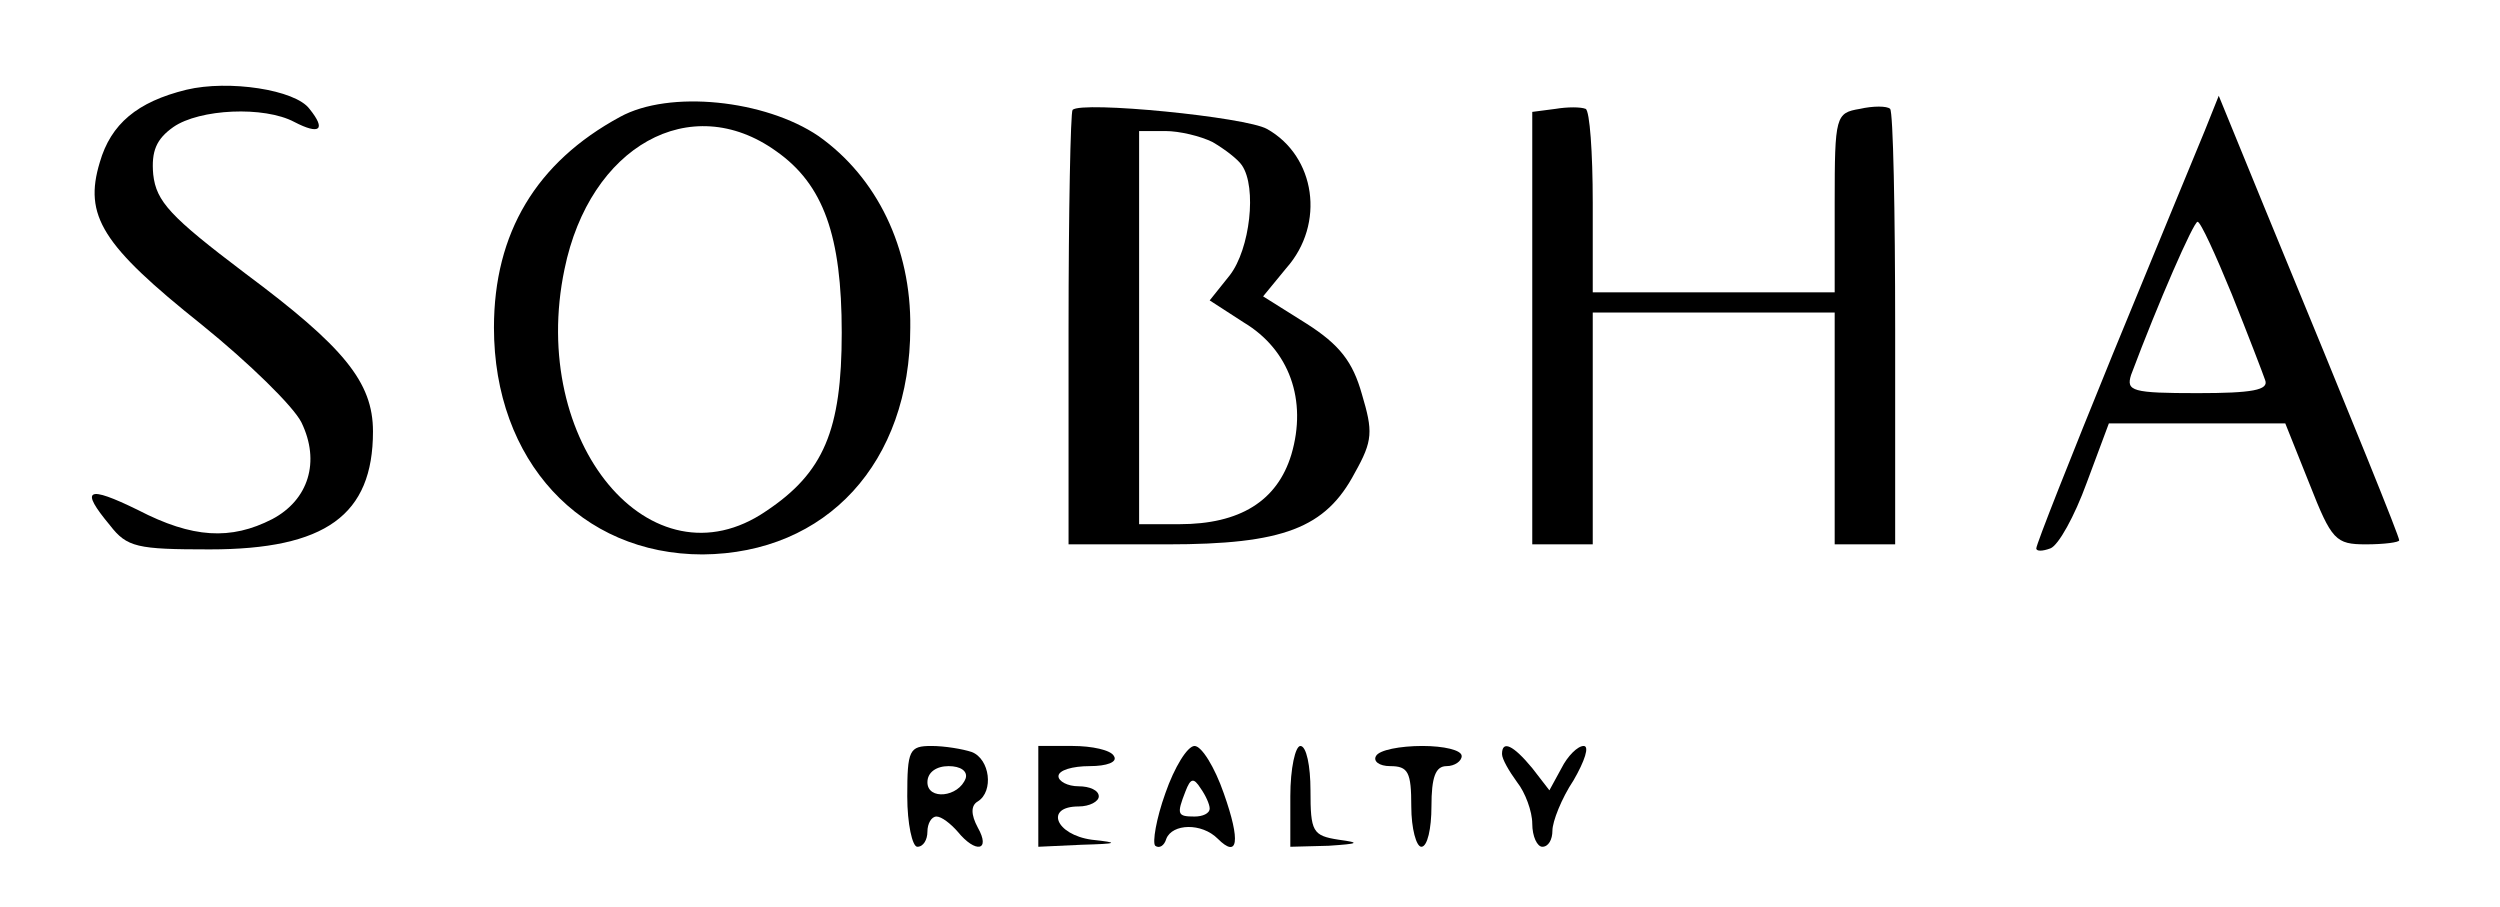
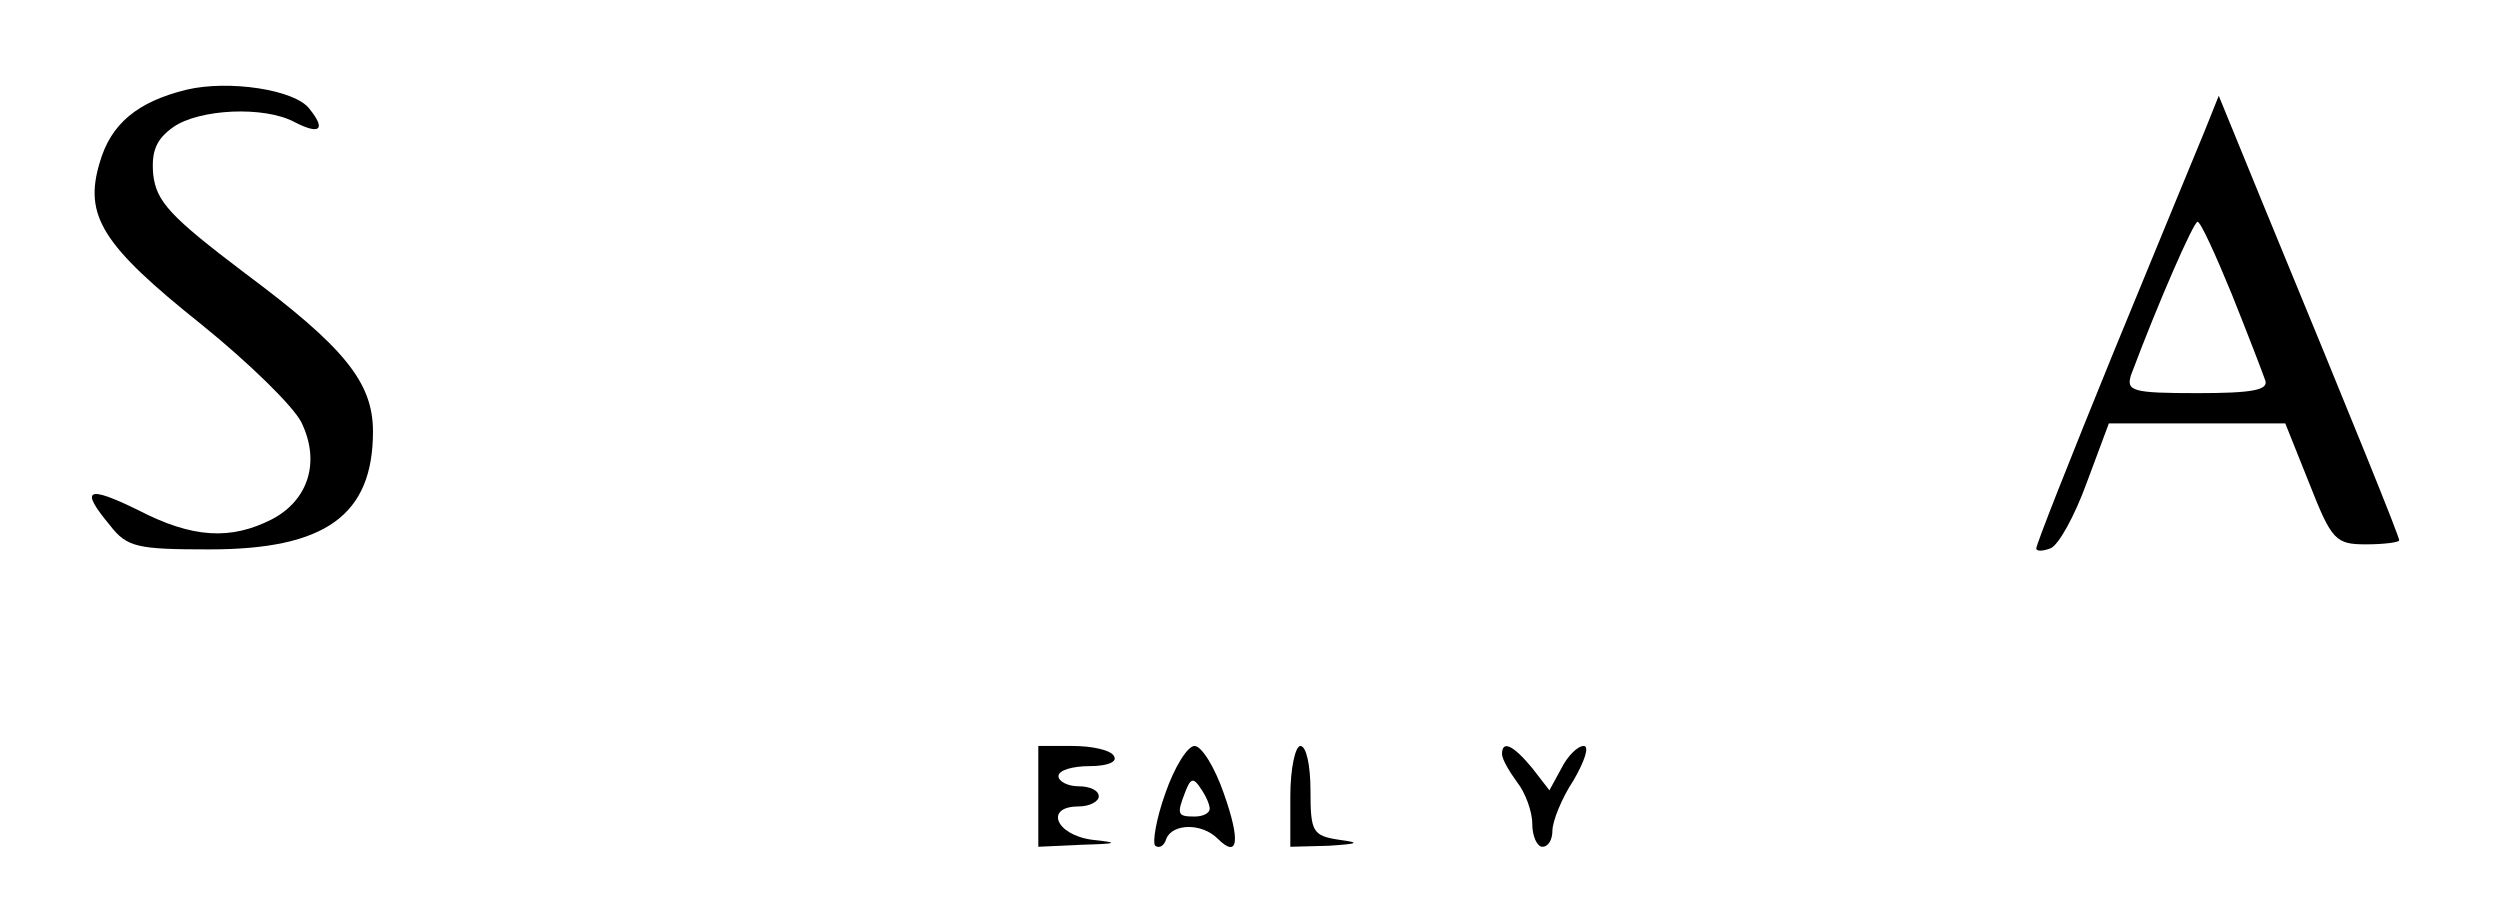
<svg xmlns="http://www.w3.org/2000/svg" width="248pt" height="90pt" viewBox="0 0 248 90" preserveAspectRatio="xMidYMid meet">
  <g transform="translate(0,90) scale(0.1,-0.1)" fill="#000000" stroke="none">
    <path d="M185 811 c-49 -12 -75 -34 -86 -72 -16 -53 2 -82 101 -161 47 -38 91 -81 99 -97 19 -39 7 -77 -29 -96 -41 -21 -79 -19 -133 9 -51 25 -58 21 -28 -15 17 -22 27 -24 99 -24 115 0 162 34 162 117 0 49 -29 84 -127 157 -74 56 -88 71 -91 98 -2 23 3 35 20 47 26 18 90 21 120 5 25 -13 32 -8 15 13 -14 19 -80 29 -122 19z" />
-     <path d="M615 784 c-83 -45 -125 -115 -125 -209 0 -132 86 -225 207 -225 123 1 206 91 206 225 1 79 -33 149 -91 190 -53 36 -148 46 -197 19z m155 -34 c47 -33 65 -84 65 -180 0 -97 -18 -139 -75 -177 -114 -78 -236 68 -200 240 25 122 125 178 210 117z" />
-     <path d="M1064 791 c-2 -2 -4 -100 -4 -218 l0 -213 98 0 c115 0 157 16 186 71 18 32 18 41 7 78 -9 32 -22 49 -55 70 l-43 27 23 28 c39 44 29 111 -19 138 -21 12 -184 28 -193 19z m139 -32 c12 -7 25 -17 29 -23 15 -22 8 -83 -12 -109 l-20 -25 34 -22 c45 -27 63 -77 47 -131 -14 -46 -51 -69 -111 -69 l-40 0 0 195 0 195 26 0 c14 0 35 -5 47 -11z" />
-     <path d="M1543 792 l-23 -3 0 -215 0 -214 30 0 30 0 0 115 0 115 120 0 120 0 0 -115 0 -115 30 0 30 0 0 213 c0 118 -2 216 -5 219 -3 3 -17 3 -30 0 -24 -4 -25 -7 -25 -93 l0 -89 -120 0 -120 0 0 89 c0 50 -3 91 -7 93 -5 2 -18 2 -30 0z" />
    <path d="M2187 770 c-8 -19 -49 -119 -91 -221 -42 -103 -76 -189 -76 -193 0 -3 6 -3 14 0 8 3 24 32 36 65 l22 59 88 0 87 0 24 -60 c22 -56 26 -60 56 -60 18 0 33 2 33 4 0 4 -42 108 -134 331 l-45 110 -14 -35z m27 -162 c16 -40 31 -79 33 -85 4 -10 -13 -13 -67 -13 -65 0 -71 2 -66 18 27 72 62 152 66 152 3 0 18 -33 34 -72z" />
-     <path d="M900 110 c0 -27 5 -50 10 -50 6 0 10 7 10 15 0 8 4 15 9 15 5 0 14 -7 21 -15 18 -22 33 -19 20 4 -7 13 -7 22 0 26 16 10 12 42 -6 49 -9 3 -27 6 -40 6 -22 0 -24 -4 -24 -50z m58 18 c-7 -19 -38 -22 -38 -4 0 10 9 16 21 16 12 0 19 -5 17 -12z" />
    <path d="M1030 110 l0 -50 43 2 c36 1 38 2 10 5 -36 5 -47 33 -13 33 11 0 20 5 20 10 0 6 -9 10 -20 10 -11 0 -20 5 -20 10 0 6 14 10 31 10 17 0 28 4 24 10 -3 6 -22 10 -41 10 l-34 0 0 -50z" />
    <path d="M1156 113 c-9 -25 -13 -49 -10 -52 4 -3 9 0 11 7 6 15 35 16 51 0 20 -20 23 -3 6 45 -9 26 -22 47 -29 47 -7 0 -20 -21 -29 -47z m44 -15 c0 -5 -7 -8 -15 -8 -17 0 -18 2 -9 25 5 13 8 14 15 3 5 -7 9 -16 9 -20z" />
    <path d="M1280 110 l0 -50 38 1 c30 2 32 3 10 6 -26 4 -28 8 -28 49 0 24 -4 44 -10 44 -5 0 -10 -22 -10 -50z" />
-     <path d="M1365 150 c-3 -5 3 -10 14 -10 18 0 21 -6 21 -40 0 -22 5 -40 10 -40 6 0 10 18 10 40 0 29 4 40 15 40 8 0 15 5 15 10 0 6 -18 10 -39 10 -22 0 -43 -4 -46 -10z" />
    <path d="M1490 152 c0 -5 7 -17 15 -28 8 -10 15 -29 15 -41 0 -13 5 -23 10 -23 6 0 10 7 10 16 0 9 9 32 21 50 11 19 16 34 10 34 -6 0 -16 -10 -22 -22 l-12 -22 -17 22 c-19 23 -30 28 -30 14z" />
  </g>
</svg>